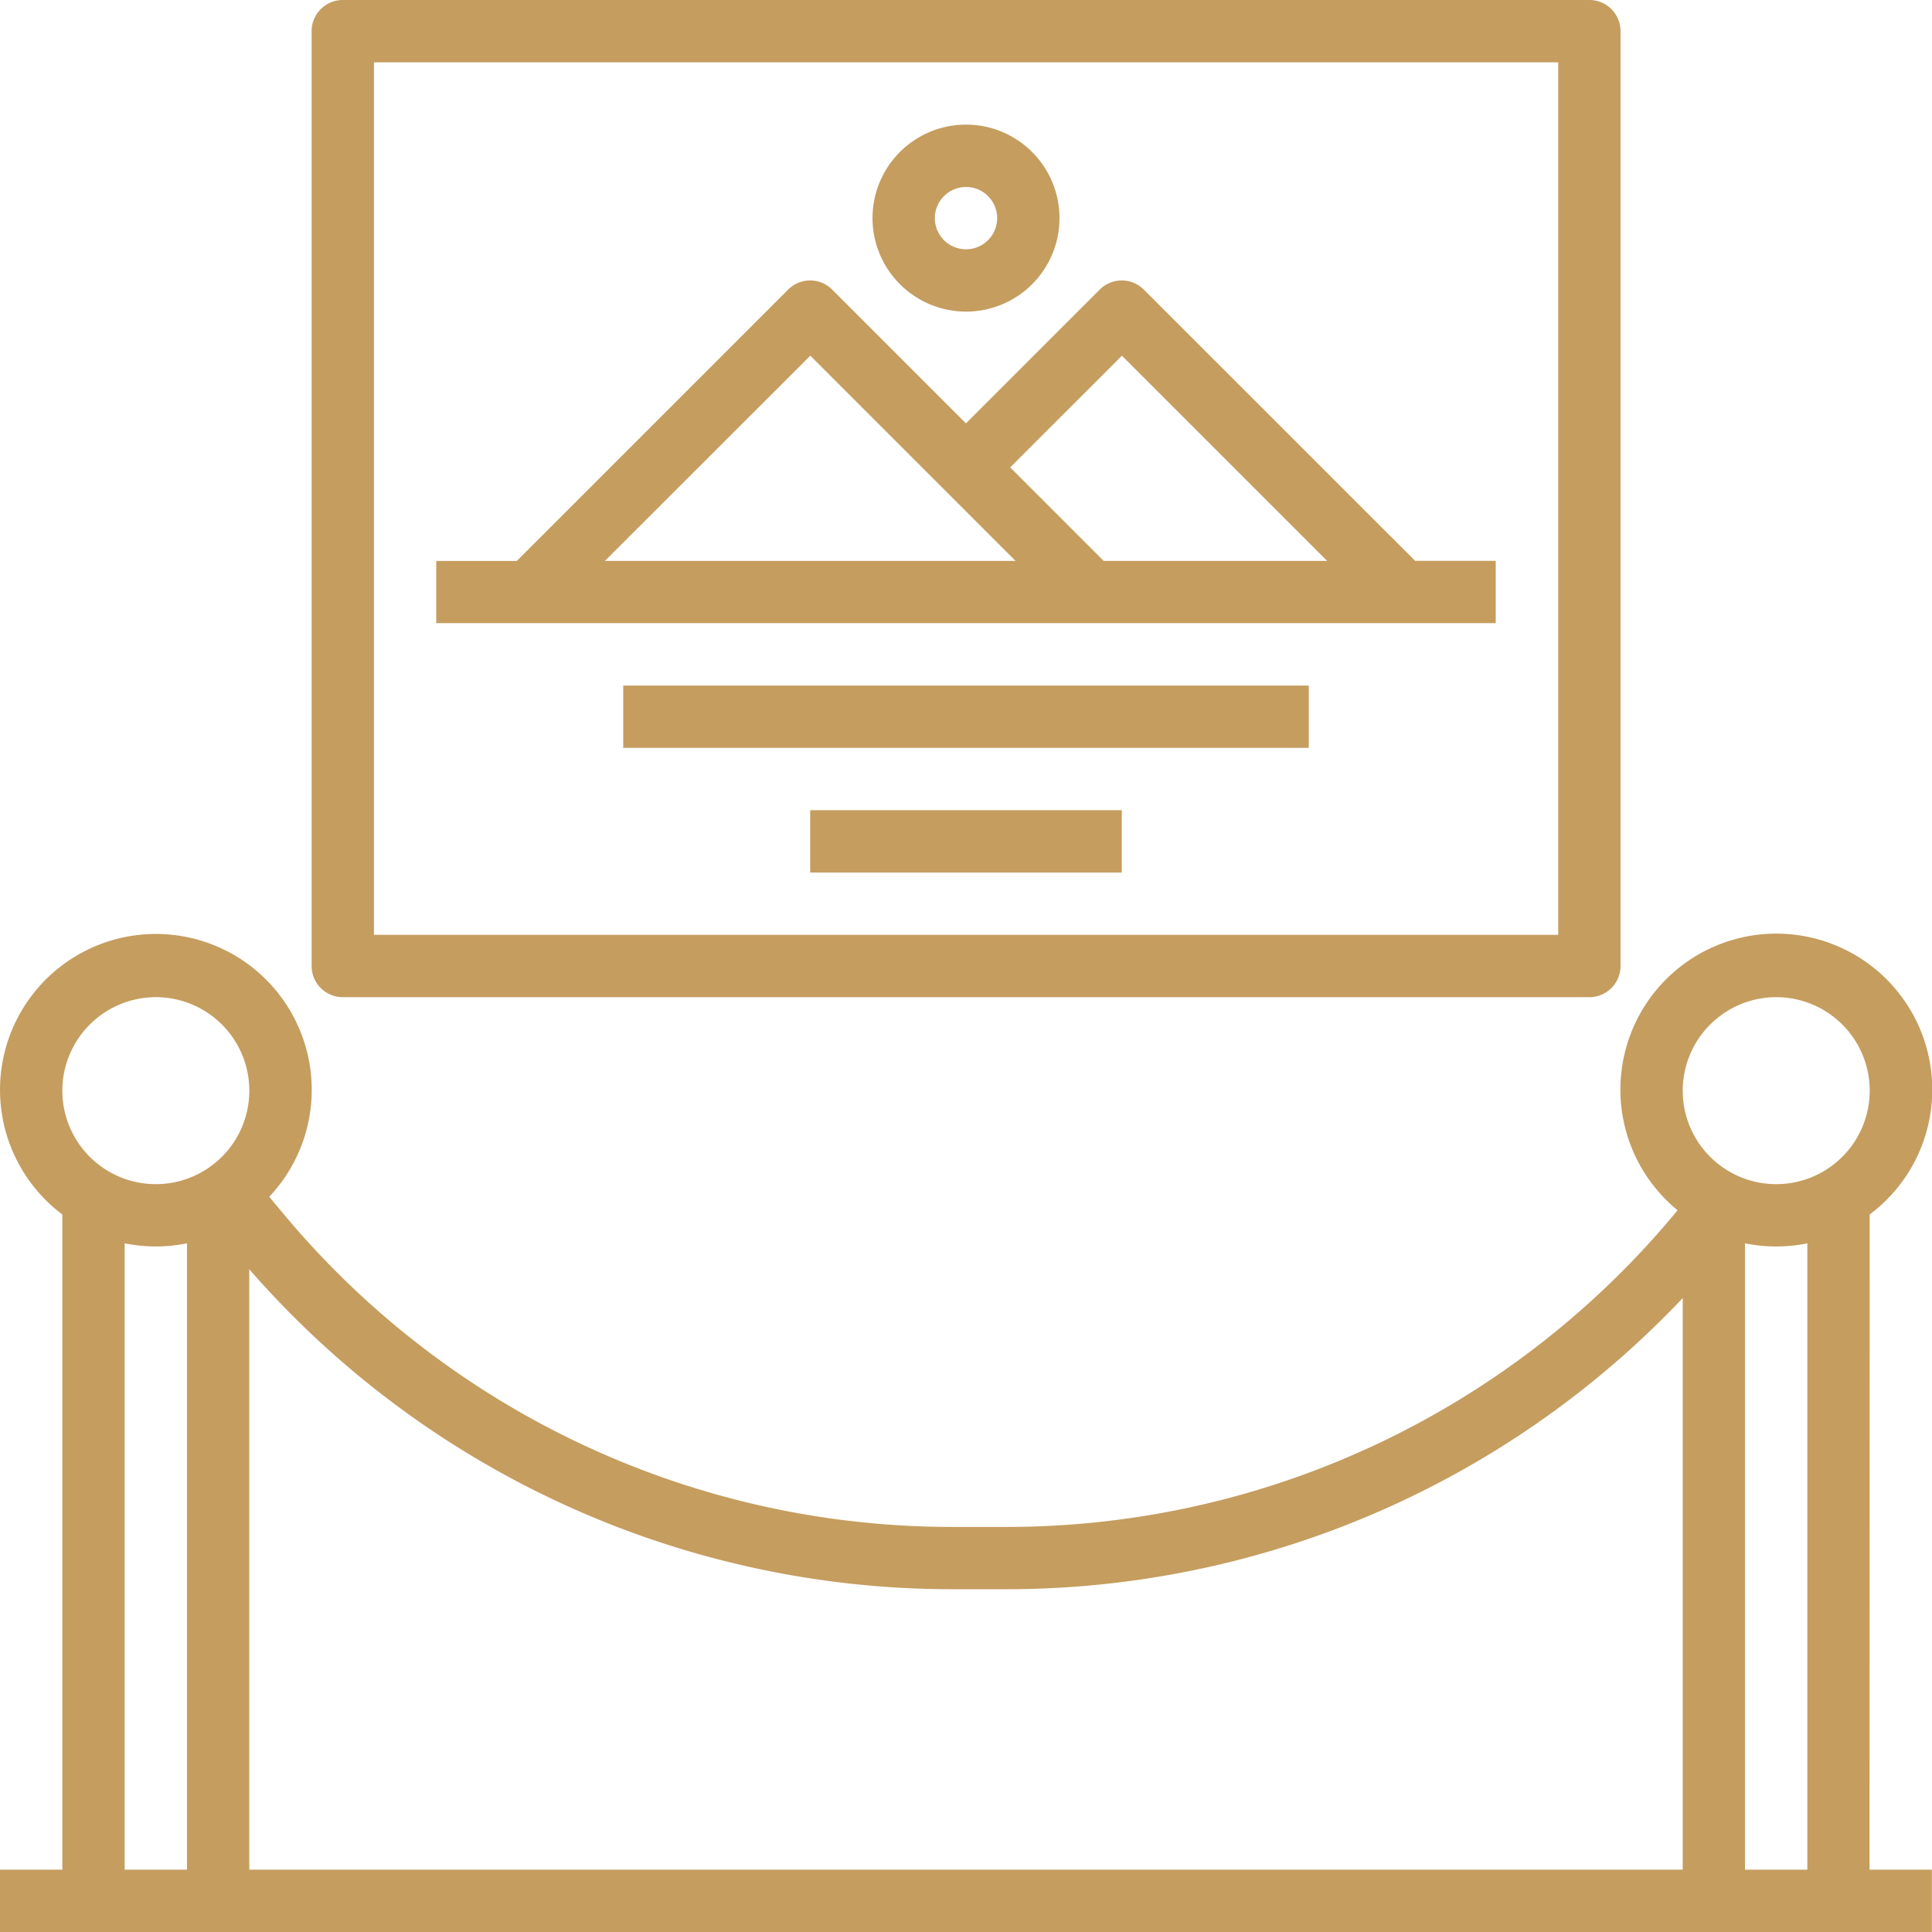
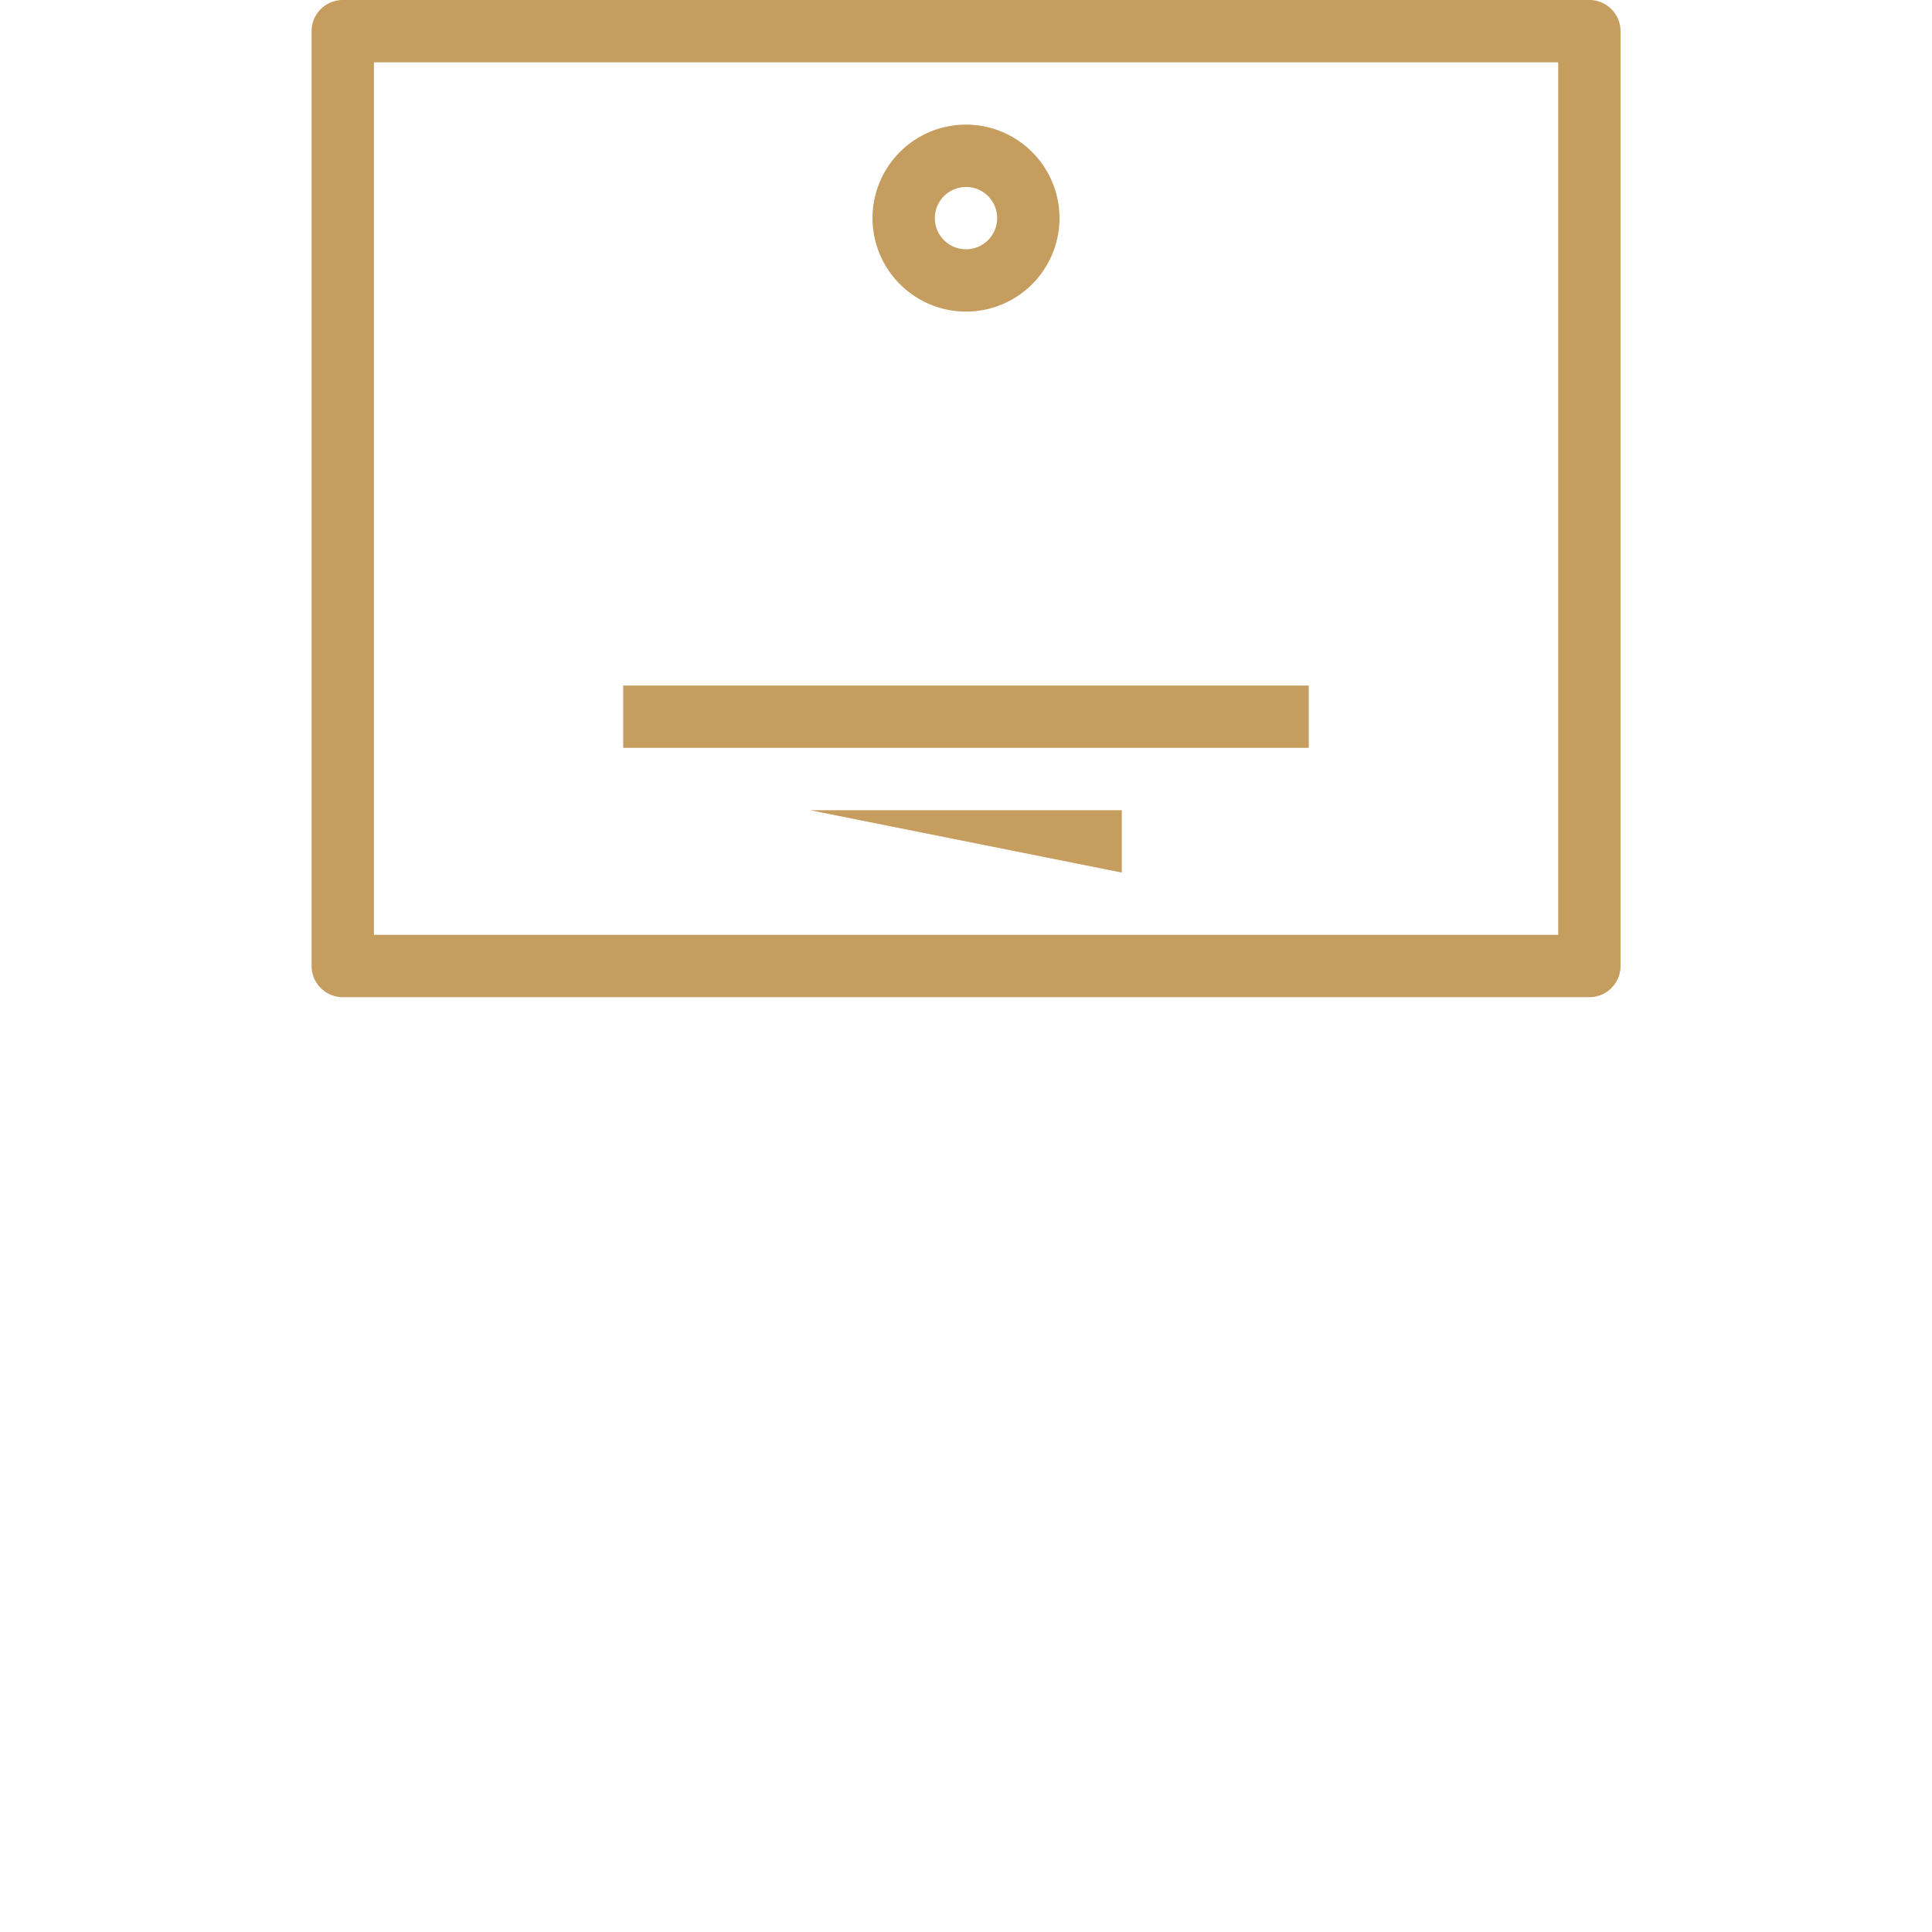
<svg xmlns="http://www.w3.org/2000/svg" width="53.004" height="53.004" viewBox="0 0 53.004 53.004">
  <g id="Groupe_71" data-name="Groupe 71" transform="translate(0)">
-     <path id="Tracé_117" data-name="Tracé 117" d="M59.294,255.672a4.278,4.278,0,1,0-5.27-.116,23.845,23.845,0,0,1-18.446,8.688H34.146a23.873,23.873,0,0,1-18.389-8.613l-.37-.445a4.276,4.276,0,1,0-5.677.486v17.975H8v1.71H61v-1.71h-1.71Zm-1.71,17.975h-1.71V256.463a4.276,4.276,0,0,0,1.71,0ZM56.73,249.71a2.565,2.565,0,1,1-2.565,2.565A2.568,2.568,0,0,1,56.73,249.71ZM34.146,265.953h1.432a25.537,25.537,0,0,0,18.587-7.987v15.681H14.839V257.175A25.57,25.57,0,0,0,34.146,265.953ZM12.275,249.71a2.565,2.565,0,1,1-2.565,2.565A2.568,2.568,0,0,1,12.275,249.71Zm-.855,6.753a4.276,4.276,0,0,0,1.71,0v17.184H11.42Z" transform="translate(-8 -222.353)" fill="#c59d5f" />
    <path id="Tracé_118" data-name="Tracé 118" d="M88.855,35.357h34.2a.855.855,0,0,0,.855-.855V8.855A.855.855,0,0,0,123.051,8h-34.2A.855.855,0,0,0,88,8.855V34.5A.855.855,0,0,0,88.855,35.357ZM89.71,9.71H122.2V33.647H89.71Z" transform="translate(-79.451 -8)" fill="#c59d5f" />
-     <path id="Tracé_119" data-name="Tracé 119" d="M139.412,80.249a.854.854,0,0,0-1.209,0l-3.67,3.67-3.67-3.67a.854.854,0,0,0-1.209,0l-7.444,7.444H120V89.4h29.067v-1.71h-2.211Zm-.6,1.813,5.63,5.63h-6.131l-2.565-2.565Zm-8.549,0,5.63,5.63H124.628Z" transform="translate(-108.032 -72.304)" fill="#c59d5f" />
    <path id="Tracé_120" data-name="Tracé 120" d="M234.565,45.129A2.565,2.565,0,1,0,232,42.565,2.568,2.568,0,0,0,234.565,45.129Zm0-3.42a.855.855,0,1,1-.855.855A.856.856,0,0,1,234.565,41.71Z" transform="translate(-208.063 -36.58)" fill="#c59d5f" />
    <path id="Tracé_121" data-name="Tracé 121" d="M168,184h18.808v1.71H168Z" transform="translate(-150.902 -165.192)" fill="#c59d5f" />
-     <path id="Tracé_122" data-name="Tracé 122" d="M216,216h8.549v1.71H216Z" transform="translate(-193.773 -193.772)" fill="#c59d5f" />
+     <path id="Tracé_122" data-name="Tracé 122" d="M216,216h8.549v1.71Z" transform="translate(-193.773 -193.772)" fill="#c59d5f" />
  </g>
</svg>